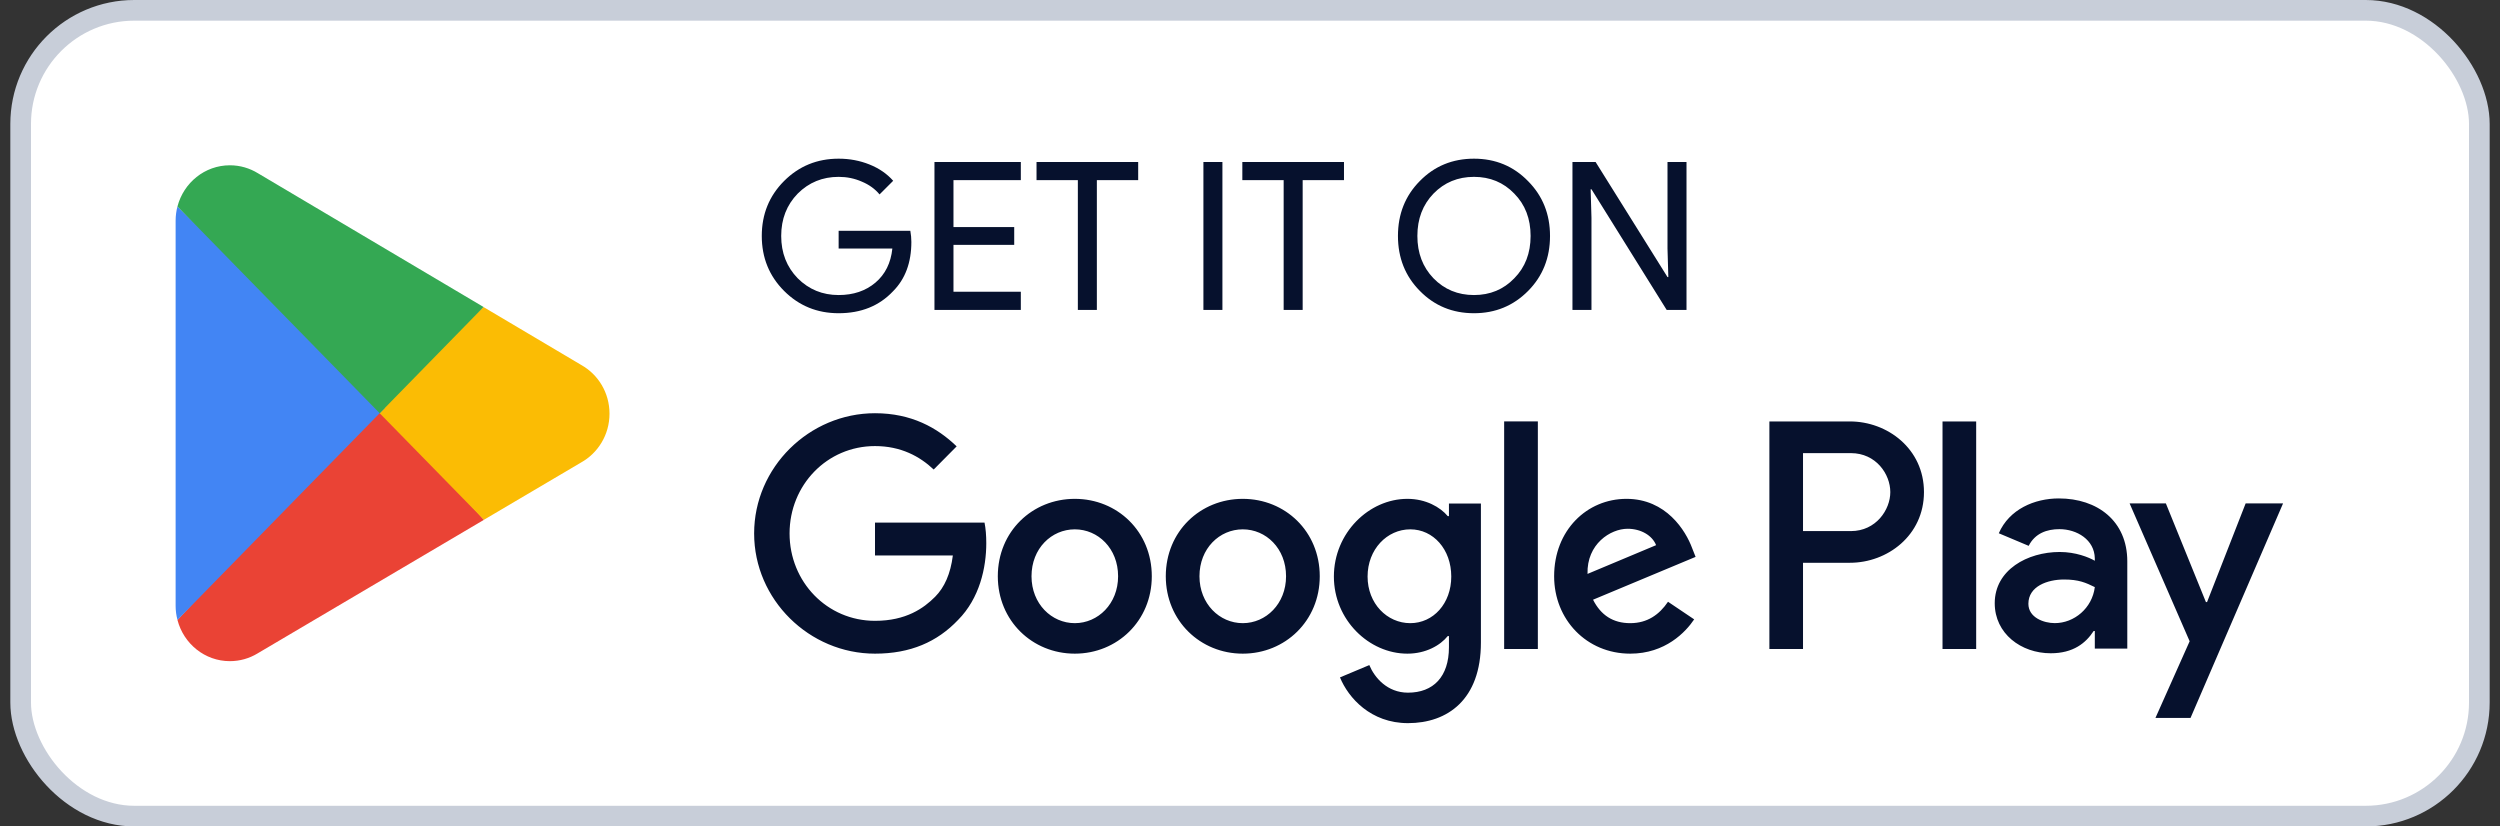
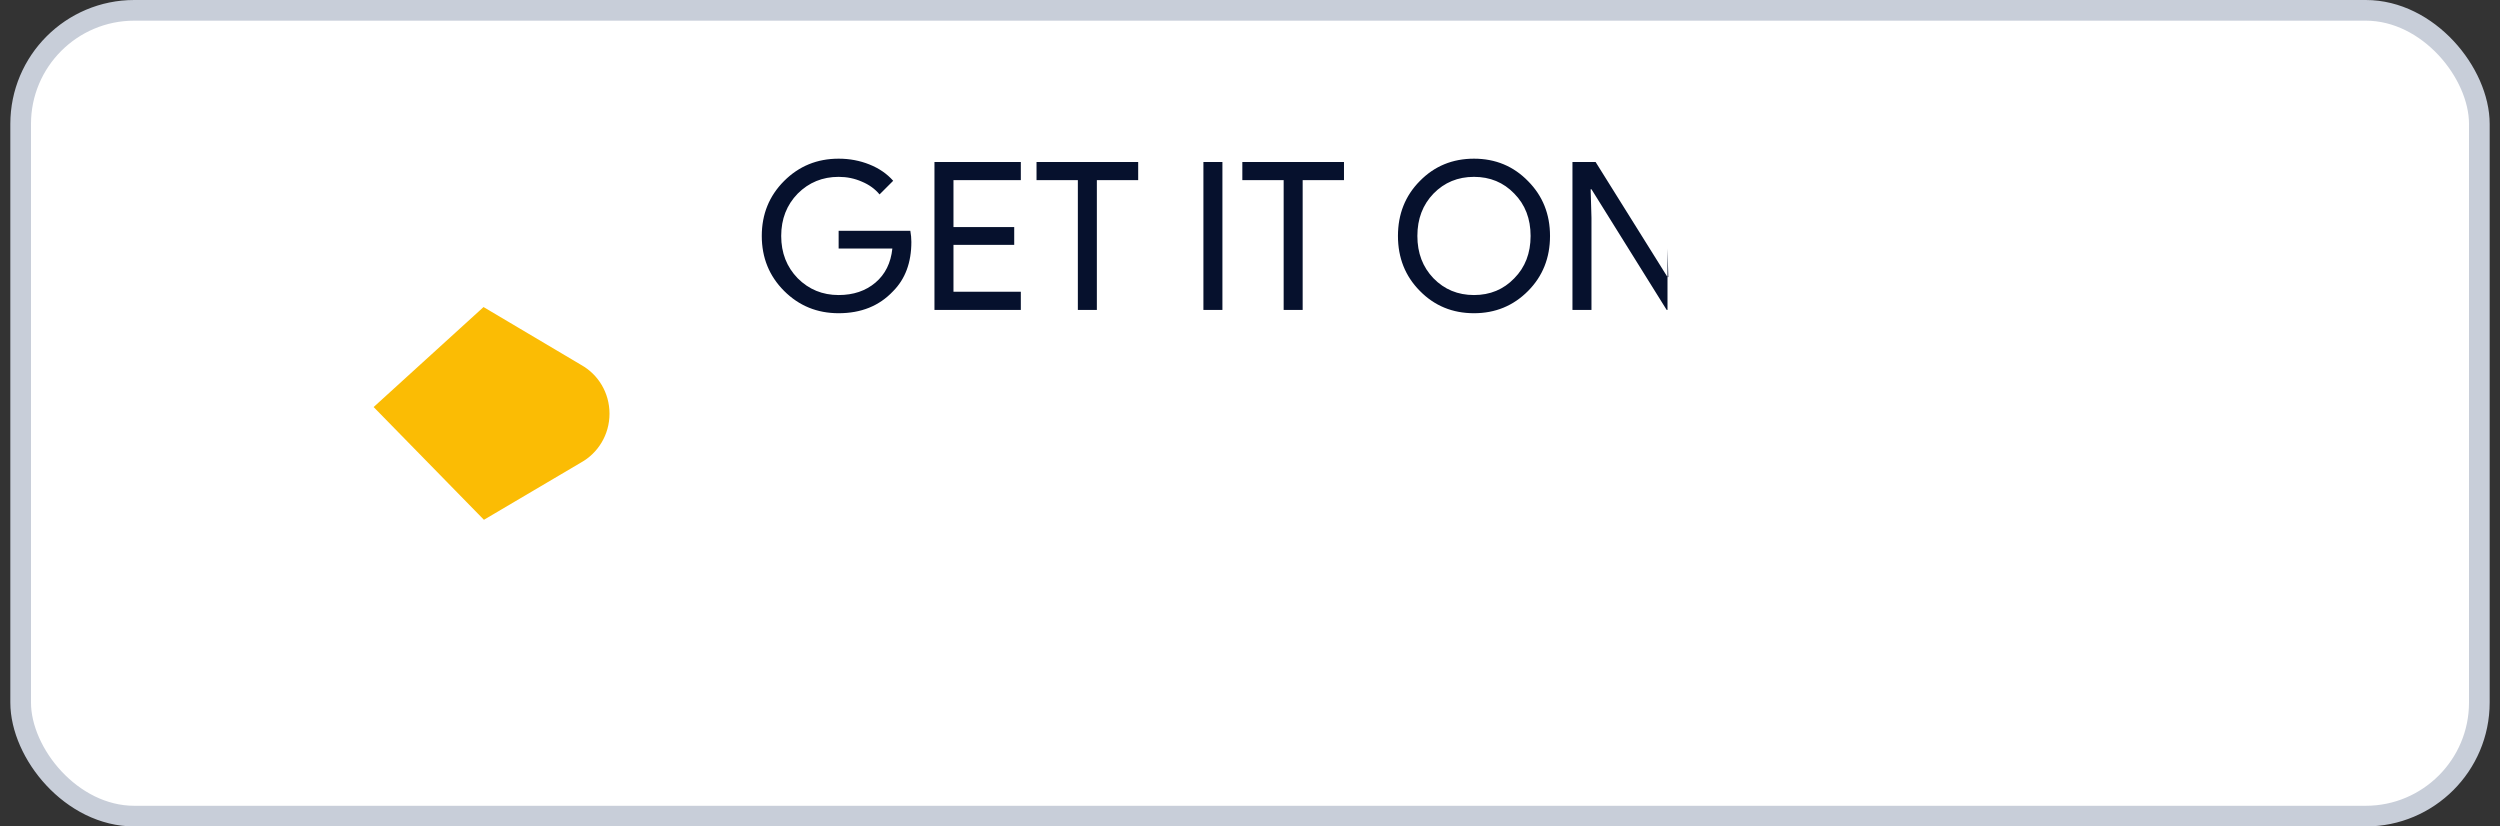
<svg xmlns="http://www.w3.org/2000/svg" width="121" height="40" viewBox="0 0 121 40" fill="none">
  <rect x="0" y="0" width="121" height="40" fill="#333333" stroke="none" />
  <rect x="1" y="0.5" width="119" height="39" rx="5.5" fill="white" />
  <rect x="1" y="0.5" width="119" height="39" rx="5.5" stroke="#C8CED9" />
-   <path d="M18.305 19.462L8.59 30.006C8.591 30.008 8.591 30.011 8.591 30.012C8.89 31.157 9.912 32 11.125 32C11.611 32 12.066 31.866 12.457 31.631L12.488 31.612L23.423 25.159L18.305 19.462Z" fill="#EA4335" />
  <path d="M28.133 17.666L28.124 17.66L23.403 14.861L18.084 19.701L23.422 25.158L28.118 22.388C28.941 21.932 29.5 21.045 29.5 20.022C29.5 19.005 28.949 18.122 28.133 17.666Z" fill="#FBBC04" />
-   <path d="M8.589 9.993C8.531 10.213 8.5 10.445 8.5 10.684V29.316C8.5 29.555 8.531 29.787 8.59 30.006L18.639 19.731L8.589 9.993Z" fill="#4285F4" />
-   <path d="M18.377 20L23.404 14.859L12.482 8.384C12.085 8.14 11.621 8 11.126 8C9.912 8 8.889 8.845 8.59 9.99C8.59 9.991 8.589 9.992 8.589 9.993L18.377 20Z" fill="#34A853" />
-   <path d="M44.11 11.71C44.11 12.71 43.813 13.507 43.22 14.1C42.553 14.807 41.677 15.16 40.59 15.16C39.55 15.16 38.67 14.8 37.95 14.08C37.23 13.36 36.87 12.473 36.87 11.42C36.87 10.367 37.23 9.48 37.95 8.76C38.67 8.04 39.55 7.68 40.59 7.68C41.117 7.68 41.613 7.773 42.08 7.96C42.547 8.147 42.93 8.41 43.23 8.75L42.57 9.41C42.35 9.143 42.063 8.937 41.71 8.79C41.363 8.637 40.99 8.56 40.59 8.56C39.81 8.56 39.15 8.83 38.61 9.37C38.077 9.917 37.81 10.6 37.81 11.42C37.81 12.24 38.077 12.923 38.61 13.47C39.15 14.01 39.81 14.28 40.59 14.28C41.303 14.28 41.897 14.08 42.37 13.68C42.843 13.28 43.117 12.73 43.19 12.03H40.59V11.17H44.06C44.093 11.357 44.11 11.537 44.11 11.71ZM49.408 7.84V8.72H46.148V10.99H49.088V11.85H46.148V14.12H49.408V15H45.228V7.84H49.408ZM53.088 8.72V15H52.168V8.72H50.168V7.84H55.088V8.72H53.088ZM59.165 15H58.245V7.84H59.165V15ZM63.049 8.72V15H62.129V8.72H60.129V7.84H65.049V8.72H63.049ZM75.021 11.42C75.021 12.48 74.668 13.367 73.961 14.08C73.248 14.8 72.374 15.16 71.341 15.16C70.301 15.16 69.428 14.8 68.721 14.08C68.014 13.367 67.661 12.48 67.661 11.42C67.661 10.36 68.014 9.473 68.721 8.76C69.428 8.04 70.301 7.68 71.341 7.68C72.381 7.68 73.254 8.043 73.961 8.77C74.668 9.483 75.021 10.367 75.021 11.42ZM68.601 11.42C68.601 12.247 68.861 12.93 69.381 13.47C69.908 14.01 70.561 14.28 71.341 14.28C72.121 14.28 72.771 14.01 73.291 13.47C73.818 12.937 74.081 12.253 74.081 11.42C74.081 10.587 73.818 9.903 73.291 9.37C72.771 8.83 72.121 8.56 71.341 8.56C70.561 8.56 69.908 8.83 69.381 9.37C68.861 9.91 68.601 10.593 68.601 11.42ZM77.027 15H76.107V7.84H77.227L80.707 13.41H80.747L80.707 12.03V7.84H81.627V15H80.667L77.027 9.16H76.987L77.027 10.54V15Z" fill="#06112D" />
-   <path d="M94.018 31.41H95.647V20.398H94.018V31.41ZM108.689 24.365L106.822 29.139H106.766L104.828 24.365H103.073L105.979 31.037L104.323 34.749H106.021L110.5 24.365H108.689ZM99.452 30.159C98.918 30.159 98.174 29.89 98.174 29.223C98.174 28.374 99.1 28.048 99.9 28.048C100.616 28.048 100.954 28.204 101.389 28.416C101.262 29.436 100.392 30.159 99.452 30.159ZM99.648 24.124C98.469 24.124 97.247 24.648 96.742 25.81L98.188 26.419C98.497 25.81 99.072 25.611 99.676 25.611C100.519 25.611 101.375 26.121 101.389 27.028V27.141C101.094 26.971 100.463 26.716 99.69 26.716C98.132 26.716 96.545 27.581 96.545 29.195C96.545 30.669 97.823 31.618 99.255 31.618C100.35 31.618 100.954 31.122 101.333 30.541H101.389V31.391H102.961V27.169C102.961 25.215 101.515 24.124 99.648 24.124ZM89.582 25.705H87.266V21.931H89.582C90.8 21.931 91.491 22.948 91.491 23.818C91.491 24.671 90.8 25.705 89.582 25.705ZM89.54 20.398H85.638V31.41H87.266V27.238H89.54C91.345 27.238 93.12 25.918 93.12 23.818C93.12 21.717 91.345 20.398 89.54 20.398ZM68.258 30.161C67.133 30.161 66.191 29.21 66.191 27.905C66.191 26.585 67.133 25.62 68.258 25.62C69.37 25.62 70.241 26.585 70.241 27.905C70.241 29.21 69.37 30.161 68.258 30.161ZM70.129 24.981H70.072C69.706 24.542 69.004 24.144 68.118 24.144C66.261 24.144 64.56 25.79 64.56 27.905C64.56 30.005 66.261 31.637 68.118 31.637C69.004 31.637 69.706 31.24 70.072 30.785H70.129V31.325C70.129 32.758 69.37 33.525 68.146 33.525C67.147 33.525 66.528 32.8 66.275 32.19L64.855 32.786C65.263 33.78 66.346 35 68.146 35C70.058 35 71.676 33.865 71.676 31.098V24.371H70.129V24.981ZM72.801 31.41H74.432V20.397H72.801V31.41ZM76.836 27.777C76.794 26.33 77.947 25.592 78.777 25.592C79.424 25.592 79.972 25.918 80.155 26.386L76.836 27.777ZM81.899 26.528C81.59 25.691 80.647 24.144 78.721 24.144C76.808 24.144 75.22 25.662 75.22 27.891C75.22 29.991 76.794 31.637 78.903 31.637C80.605 31.637 81.59 30.587 81.998 29.977L80.732 29.125C80.31 29.749 79.733 30.161 78.903 30.161C78.074 30.161 77.483 29.777 77.103 29.026L82.067 26.953L81.899 26.528ZM42.35 25.294V26.883H46.118C46.006 27.777 45.711 28.43 45.261 28.883C44.712 29.437 43.854 30.048 42.35 30.048C40.029 30.048 38.215 28.16 38.215 25.819C38.215 23.477 40.029 21.59 42.35 21.59C43.602 21.59 44.516 22.087 45.191 22.725L46.302 21.604C45.359 20.696 44.108 20 42.35 20C39.172 20 36.5 22.612 36.5 25.819C36.5 29.026 39.172 31.637 42.35 31.637C44.065 31.637 45.359 31.069 46.371 30.005C47.413 28.955 47.736 27.479 47.736 26.287C47.736 25.918 47.708 25.578 47.651 25.294H42.35ZM52.021 30.161C50.896 30.161 49.925 29.224 49.925 27.891C49.925 26.542 50.896 25.62 52.021 25.62C53.145 25.62 54.116 26.542 54.116 27.891C54.116 29.224 53.145 30.161 52.021 30.161ZM52.021 24.144C49.967 24.144 48.294 25.719 48.294 27.891C48.294 30.048 49.967 31.637 52.021 31.637C54.074 31.637 55.747 30.048 55.747 27.891C55.747 25.719 54.074 24.144 52.021 24.144ZM60.15 30.161C59.025 30.161 58.054 29.224 58.054 27.891C58.054 26.542 59.025 25.62 60.15 25.62C61.275 25.62 62.245 26.542 62.245 27.891C62.245 29.224 61.275 30.161 60.15 30.161ZM60.15 24.144C58.097 24.144 56.424 25.719 56.424 27.891C56.424 30.048 58.097 31.637 60.15 31.637C62.203 31.637 63.876 30.048 63.876 27.891C63.876 25.719 62.203 24.144 60.15 24.144Z" fill="#06112D" />
+   <path d="M44.11 11.71C44.11 12.71 43.813 13.507 43.22 14.1C42.553 14.807 41.677 15.16 40.59 15.16C39.55 15.16 38.67 14.8 37.95 14.08C37.23 13.36 36.87 12.473 36.87 11.42C36.87 10.367 37.23 9.48 37.95 8.76C38.67 8.04 39.55 7.68 40.59 7.68C41.117 7.68 41.613 7.773 42.08 7.96C42.547 8.147 42.93 8.41 43.23 8.75L42.57 9.41C42.35 9.143 42.063 8.937 41.71 8.79C41.363 8.637 40.99 8.56 40.59 8.56C39.81 8.56 39.15 8.83 38.61 9.37C38.077 9.917 37.81 10.6 37.81 11.42C37.81 12.24 38.077 12.923 38.61 13.47C39.15 14.01 39.81 14.28 40.59 14.28C41.303 14.28 41.897 14.08 42.37 13.68C42.843 13.28 43.117 12.73 43.19 12.03H40.59V11.17H44.06C44.093 11.357 44.11 11.537 44.11 11.71ZM49.408 7.84V8.72H46.148V10.99H49.088V11.85H46.148V14.12H49.408V15H45.228V7.84H49.408ZM53.088 8.72V15H52.168V8.72H50.168V7.84H55.088V8.72H53.088ZM59.165 15H58.245V7.84H59.165V15ZM63.049 8.72V15H62.129V8.72H60.129V7.84H65.049V8.72H63.049ZM75.021 11.42C75.021 12.48 74.668 13.367 73.961 14.08C73.248 14.8 72.374 15.16 71.341 15.16C70.301 15.16 69.428 14.8 68.721 14.08C68.014 13.367 67.661 12.48 67.661 11.42C67.661 10.36 68.014 9.473 68.721 8.76C69.428 8.04 70.301 7.68 71.341 7.68C72.381 7.68 73.254 8.043 73.961 8.77C74.668 9.483 75.021 10.367 75.021 11.42ZM68.601 11.42C68.601 12.247 68.861 12.93 69.381 13.47C69.908 14.01 70.561 14.28 71.341 14.28C72.121 14.28 72.771 14.01 73.291 13.47C73.818 12.937 74.081 12.253 74.081 11.42C74.081 10.587 73.818 9.903 73.291 9.37C72.771 8.83 72.121 8.56 71.341 8.56C70.561 8.56 69.908 8.83 69.381 9.37C68.861 9.91 68.601 10.593 68.601 11.42ZM77.027 15H76.107V7.84H77.227L80.707 13.41H80.747L80.707 12.03V7.84V15H80.667L77.027 9.16H76.987L77.027 10.54V15Z" fill="#06112D" />
</svg>